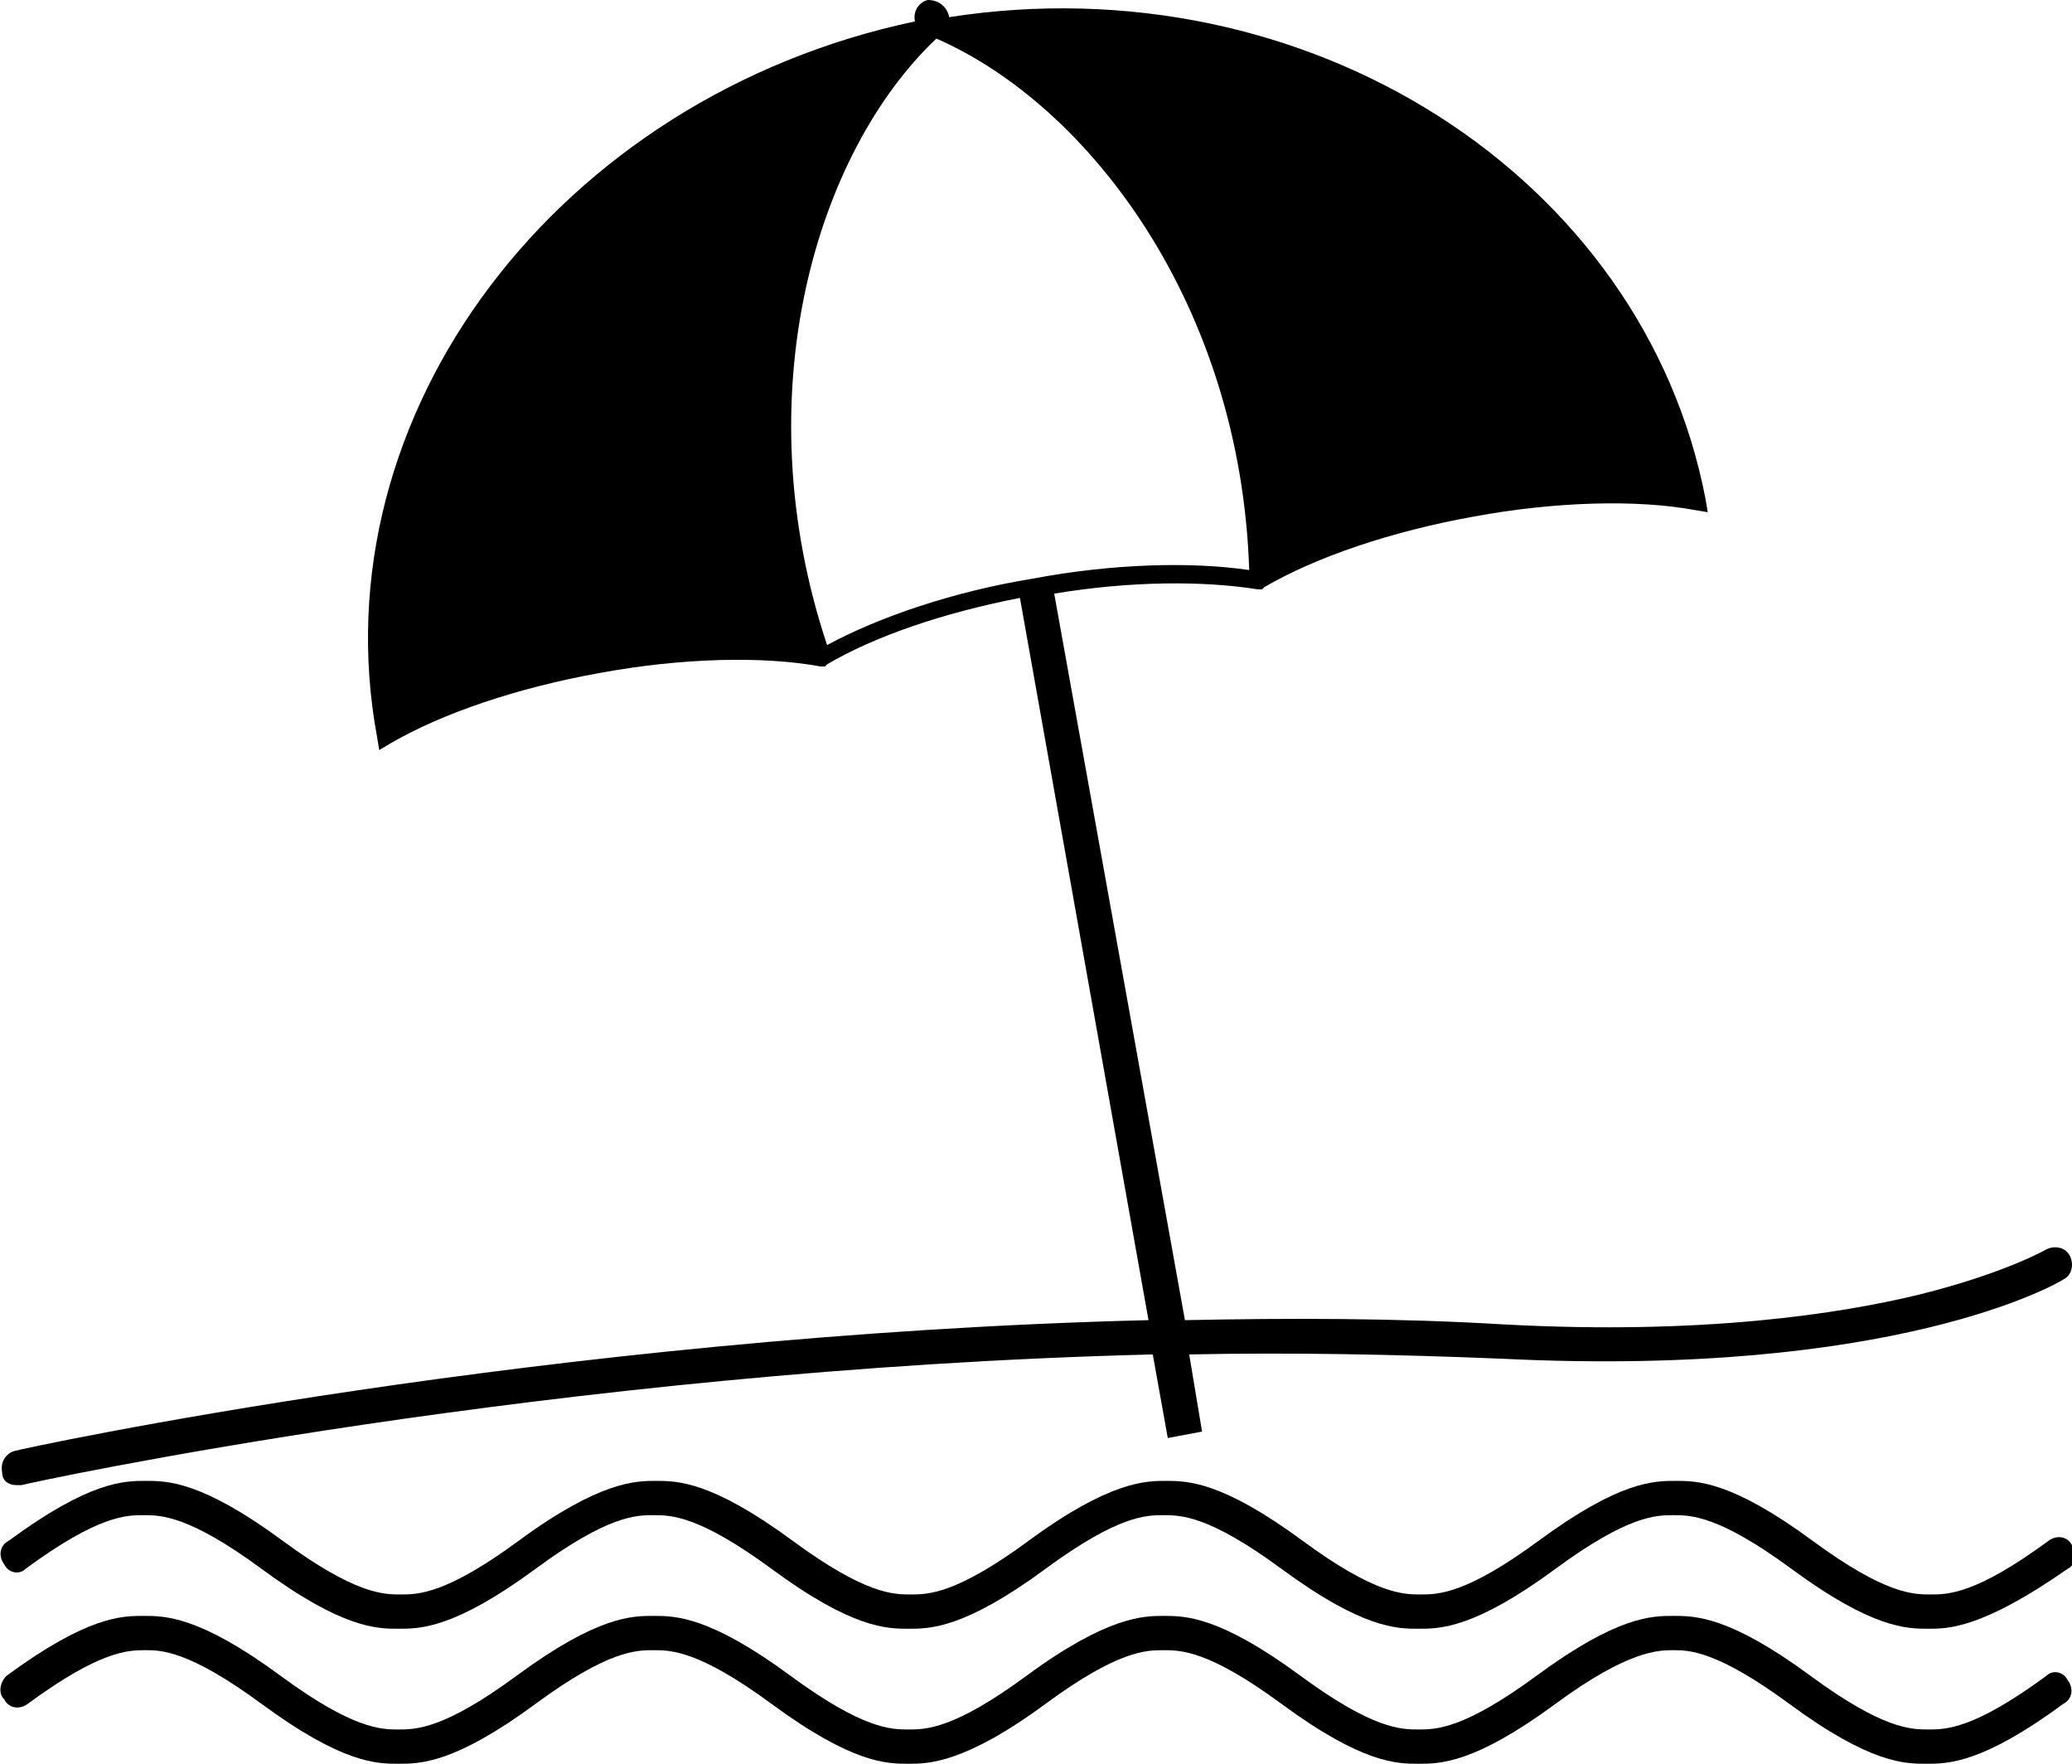
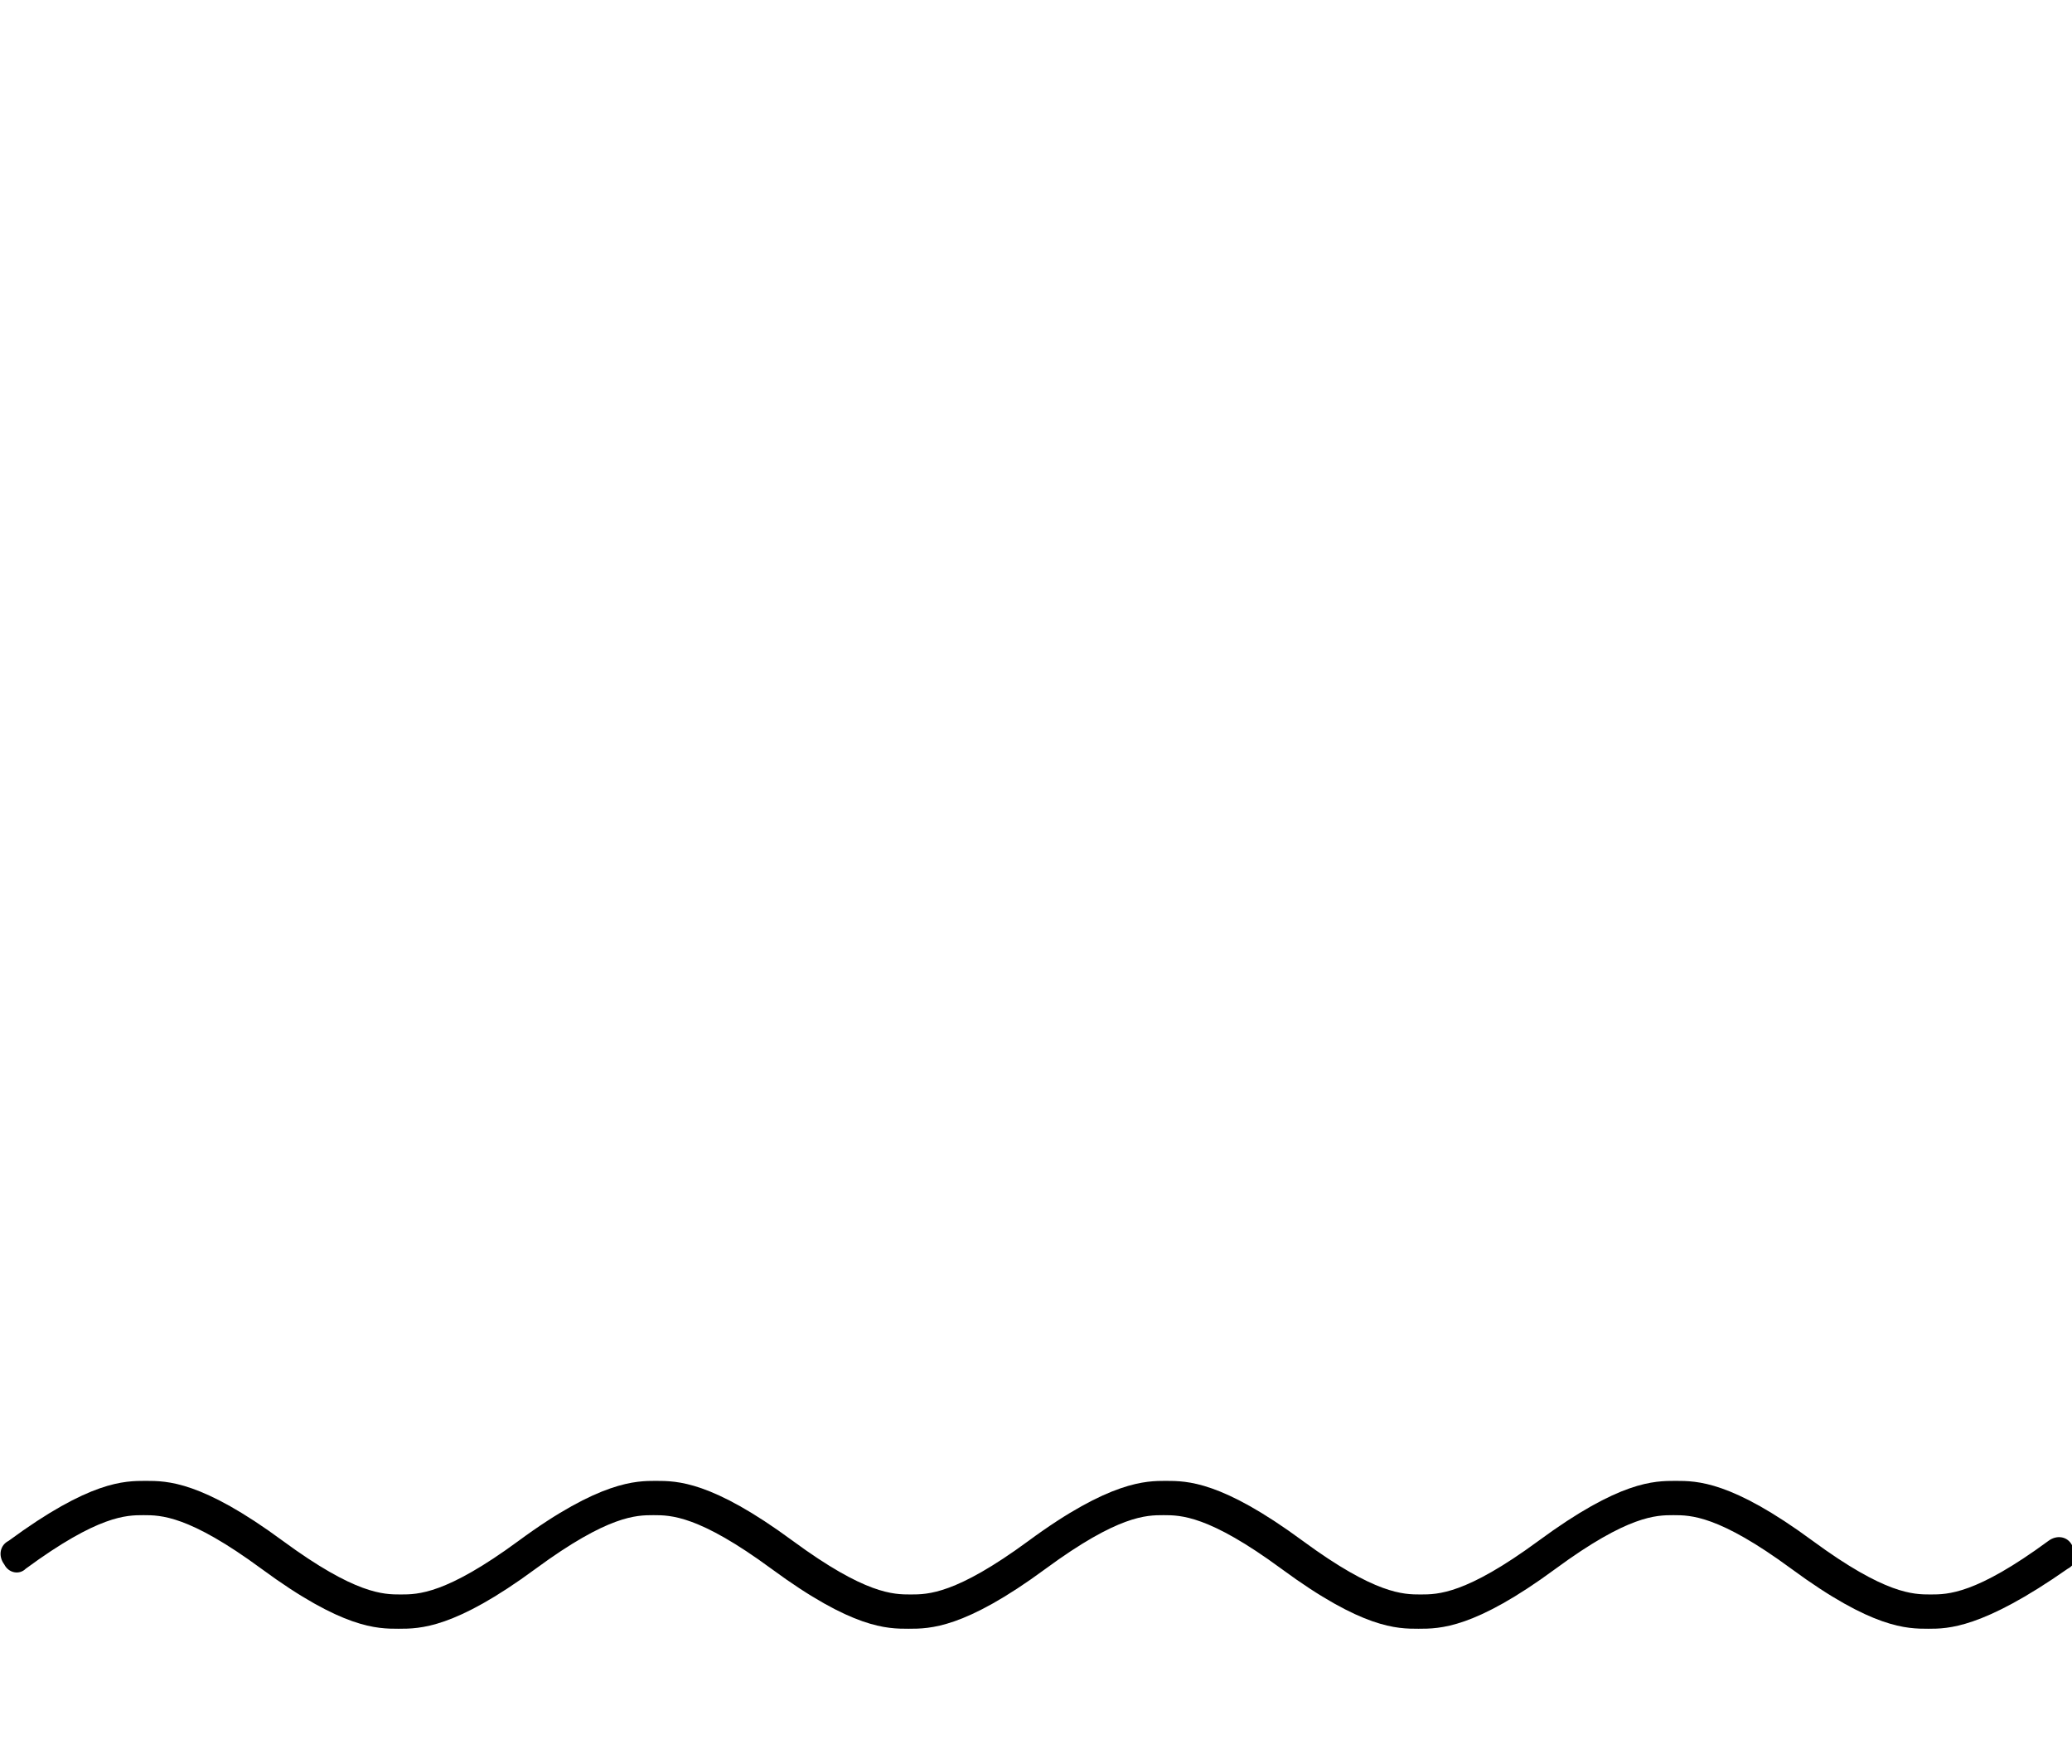
<svg xmlns="http://www.w3.org/2000/svg" version="1.1" id="Layer_1" x="0px" y="0px" viewBox="0 0 96.7 82.3" style="enable-background:new 0 0 96.7 82.3;" xml:space="preserve">
  <style type="text/css">
	.st0{fill:none;}
</style>
  <g>
-     <path class="st0" d="M58.2,26.6c-2.7-0.4-6.4-0.3-10.1,0.4c-3.7,0.7-7.2,1.8-9.6,3.1c-3.9-11.7-0.5-23,5.1-28.3c0,0,0,0,0,0v0   C50.7,4.9,57.9,14.3,58.2,26.6z" />
    <path d="M0.2,73c-0.3-0.4-0.2-0.9,0.2-1.1c3.8-2.8,5.4-2.8,6.4-2.8c1,0,2.6,0,6.4,2.8c3.4,2.5,4.7,2.5,5.5,2.5s2.1,0,5.5-2.5   c3.8-2.8,5.5-2.8,6.4-2.8c1,0,2.6,0,6.4,2.8c3.4,2.5,4.7,2.5,5.5,2.5c0.8,0,2.1,0,5.5-2.5c3.8-2.8,5.5-2.8,6.4-2.8   c1,0,2.6,0,6.4,2.8c3.4,2.5,4.7,2.5,5.5,2.5c0.8,0,2.1,0,5.5-2.5c3.8-2.8,5.4-2.8,6.4-2.8c1,0,2.6,0,6.4,2.8   c3.4,2.5,4.7,2.5,5.5,2.5c0.8,0,2.1,0,5.5-2.5c0.4-0.3,0.9-0.2,1.1,0.2c0.3,0.4,0.2,0.9-0.2,1.1C92.5,76,90.9,76,90,76   c-1,0-2.6,0-6.4-2.8c-3.4-2.5-4.7-2.5-5.5-2.5s-2.1,0-5.5,2.5C68.8,76,67.2,76,66.2,76c-1,0-2.6,0-6.4-2.8   c-3.4-2.5-4.7-2.5-5.5-2.5c-0.8,0-2.1,0-5.5,2.5C45,76,43.4,76,42.4,76c-1,0-2.6,0-6.4-2.8c-3.4-2.5-4.7-2.5-5.5-2.5   c-0.8,0-2.1,0-5.5,2.5C21.2,76,19.6,76,18.6,76c-1,0-2.6,0-6.4-2.8c-3.4-2.5-4.7-2.5-5.5-2.5c-0.8,0-2.1,0-5.5,2.5   C0.9,73.5,0.4,73.4,0.2,73z" />
-     <path d="M96.5,78.4c0.3,0.4,0.2,0.9-0.2,1.1c-3.8,2.8-5.4,2.8-6.4,2.8c-1,0-2.6,0-6.4-2.8C80.1,77,78.8,77,78.1,77s-2.1,0-5.5,2.5   c-3.8,2.8-5.4,2.8-6.4,2.8c-1,0-2.6,0-6.4-2.8C56.4,77,55.1,77,54.3,77c-0.8,0-2.1,0-5.5,2.5c-3.8,2.8-5.5,2.8-6.4,2.8   c-1,0-2.6,0-6.4-2.8C32.6,77,31.3,77,30.5,77c-0.8,0-2.1,0-5.5,2.5c-3.8,2.8-5.4,2.8-6.4,2.8c-1,0-2.6,0-6.4-2.8   C8.8,77,7.5,77,6.8,77c-0.8,0-2.1,0-5.5,2.5c-0.4,0.3-0.9,0.2-1.1-0.2C-0.1,79,0,78.5,0.3,78.2c3.8-2.8,5.4-2.8,6.4-2.8   c1,0,2.6,0,6.4,2.8c3.4,2.5,4.7,2.5,5.5,2.5s2.1,0,5.5-2.5c3.8-2.8,5.4-2.8,6.4-2.8c1,0,2.6,0,6.4,2.8c3.4,2.5,4.7,2.5,5.5,2.5   c0.8,0,2.1,0,5.5-2.5c3.8-2.8,5.5-2.8,6.4-2.8c1,0,2.6,0,6.4,2.8c3.4,2.5,4.7,2.5,5.5,2.5c0.8,0,2.1,0,5.5-2.5   c3.8-2.8,5.4-2.8,6.4-2.8c1,0,2.6,0,6.4,2.8c3.4,2.5,4.7,2.5,5.5,2.5c0.8,0,2.1,0,5.5-2.5C95.8,77.9,96.3,78,96.5,78.4z" />
-     <path d="M0.8,69.3c0.1,0,0.1,0,0.2,0c0.3-0.1,24.7-5.4,52.8-6.1l0.7,3.9l1.6-0.3l-0.6-3.6c4.8-0.1,9.7,0,14.6,0.2   c18.3,0.9,25.9-3.5,26.2-3.7c0.4-0.2,0.5-0.7,0.3-1.1c-0.2-0.4-0.7-0.5-1.1-0.3c0,0-1.9,1.1-5.9,2.1c-3.7,0.9-10.1,1.9-19.4,1.4   c-5-0.3-10-0.3-14.9-0.2l-6.1-33.9c3.6-0.6,7-0.6,9.5-0.2l0.2,0l0.1-0.1c2.4-1.4,5.9-2.6,9.8-3.3c3.8-0.7,7.6-0.8,10.3-0.3l0.6,0.1   l-0.1-0.6C76.7,8.2,61-1.8,44.3,0.8v0c-0.1-0.5-0.5-0.8-1-0.8c-0.4,0.1-0.7,0.5-0.6,1c0,0,0,0,0,0C26.1,4.5,14.8,19.3,17.6,34.4   l0.1,0.6l0.5-0.3c2.4-1.4,5.9-2.6,9.8-3.3c3.8-0.7,7.6-0.8,10.3-0.3l0.2,0l0.1-0.1c2.2-1.3,5.4-2.4,9-3.1l6,33.7   c-28.2,0.7-52.6,6-52.9,6.1c-0.4,0.1-0.7,0.5-0.6,1C0.1,69.1,0.4,69.3,0.8,69.3z M38.6,30.1c-3.9-11.7-0.5-23,5.1-28.3c0,0,0,0,0,0   v0c7.1,3.1,14.2,12.4,14.6,24.8c-2.7-0.4-6.4-0.3-10.1,0.4C44.5,27.6,41,28.8,38.6,30.1z" />
  </g>
</svg>